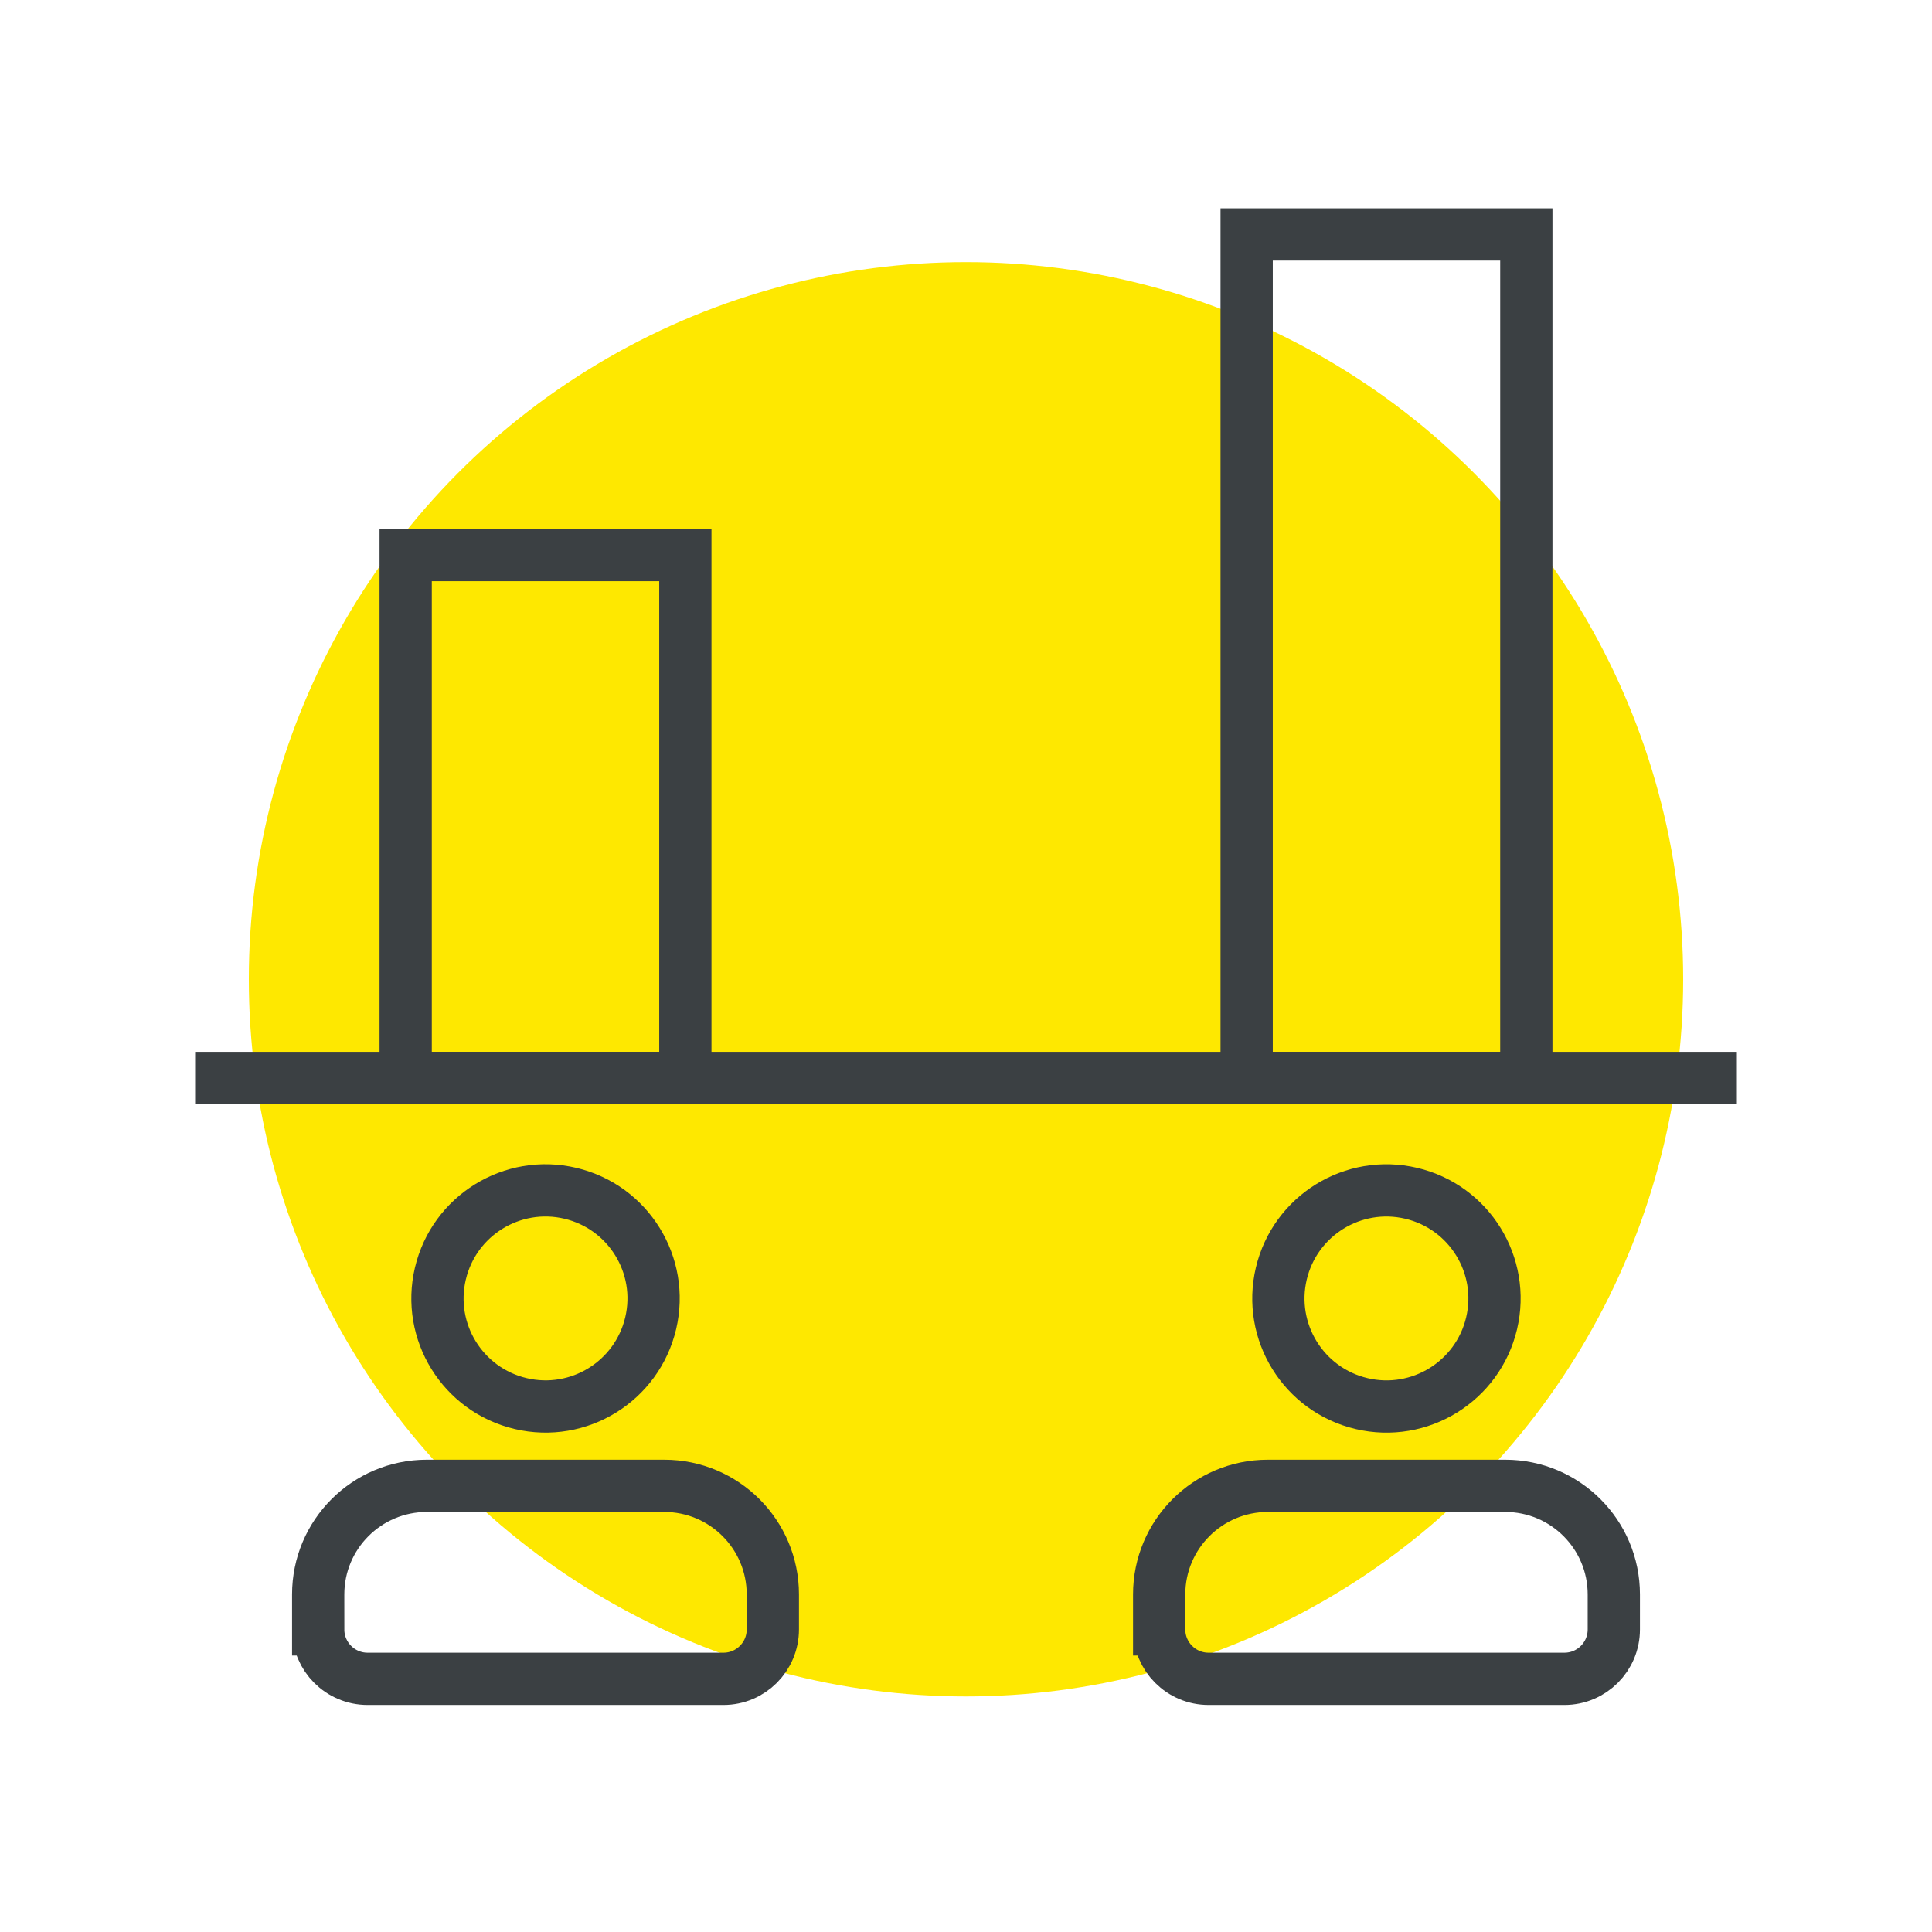
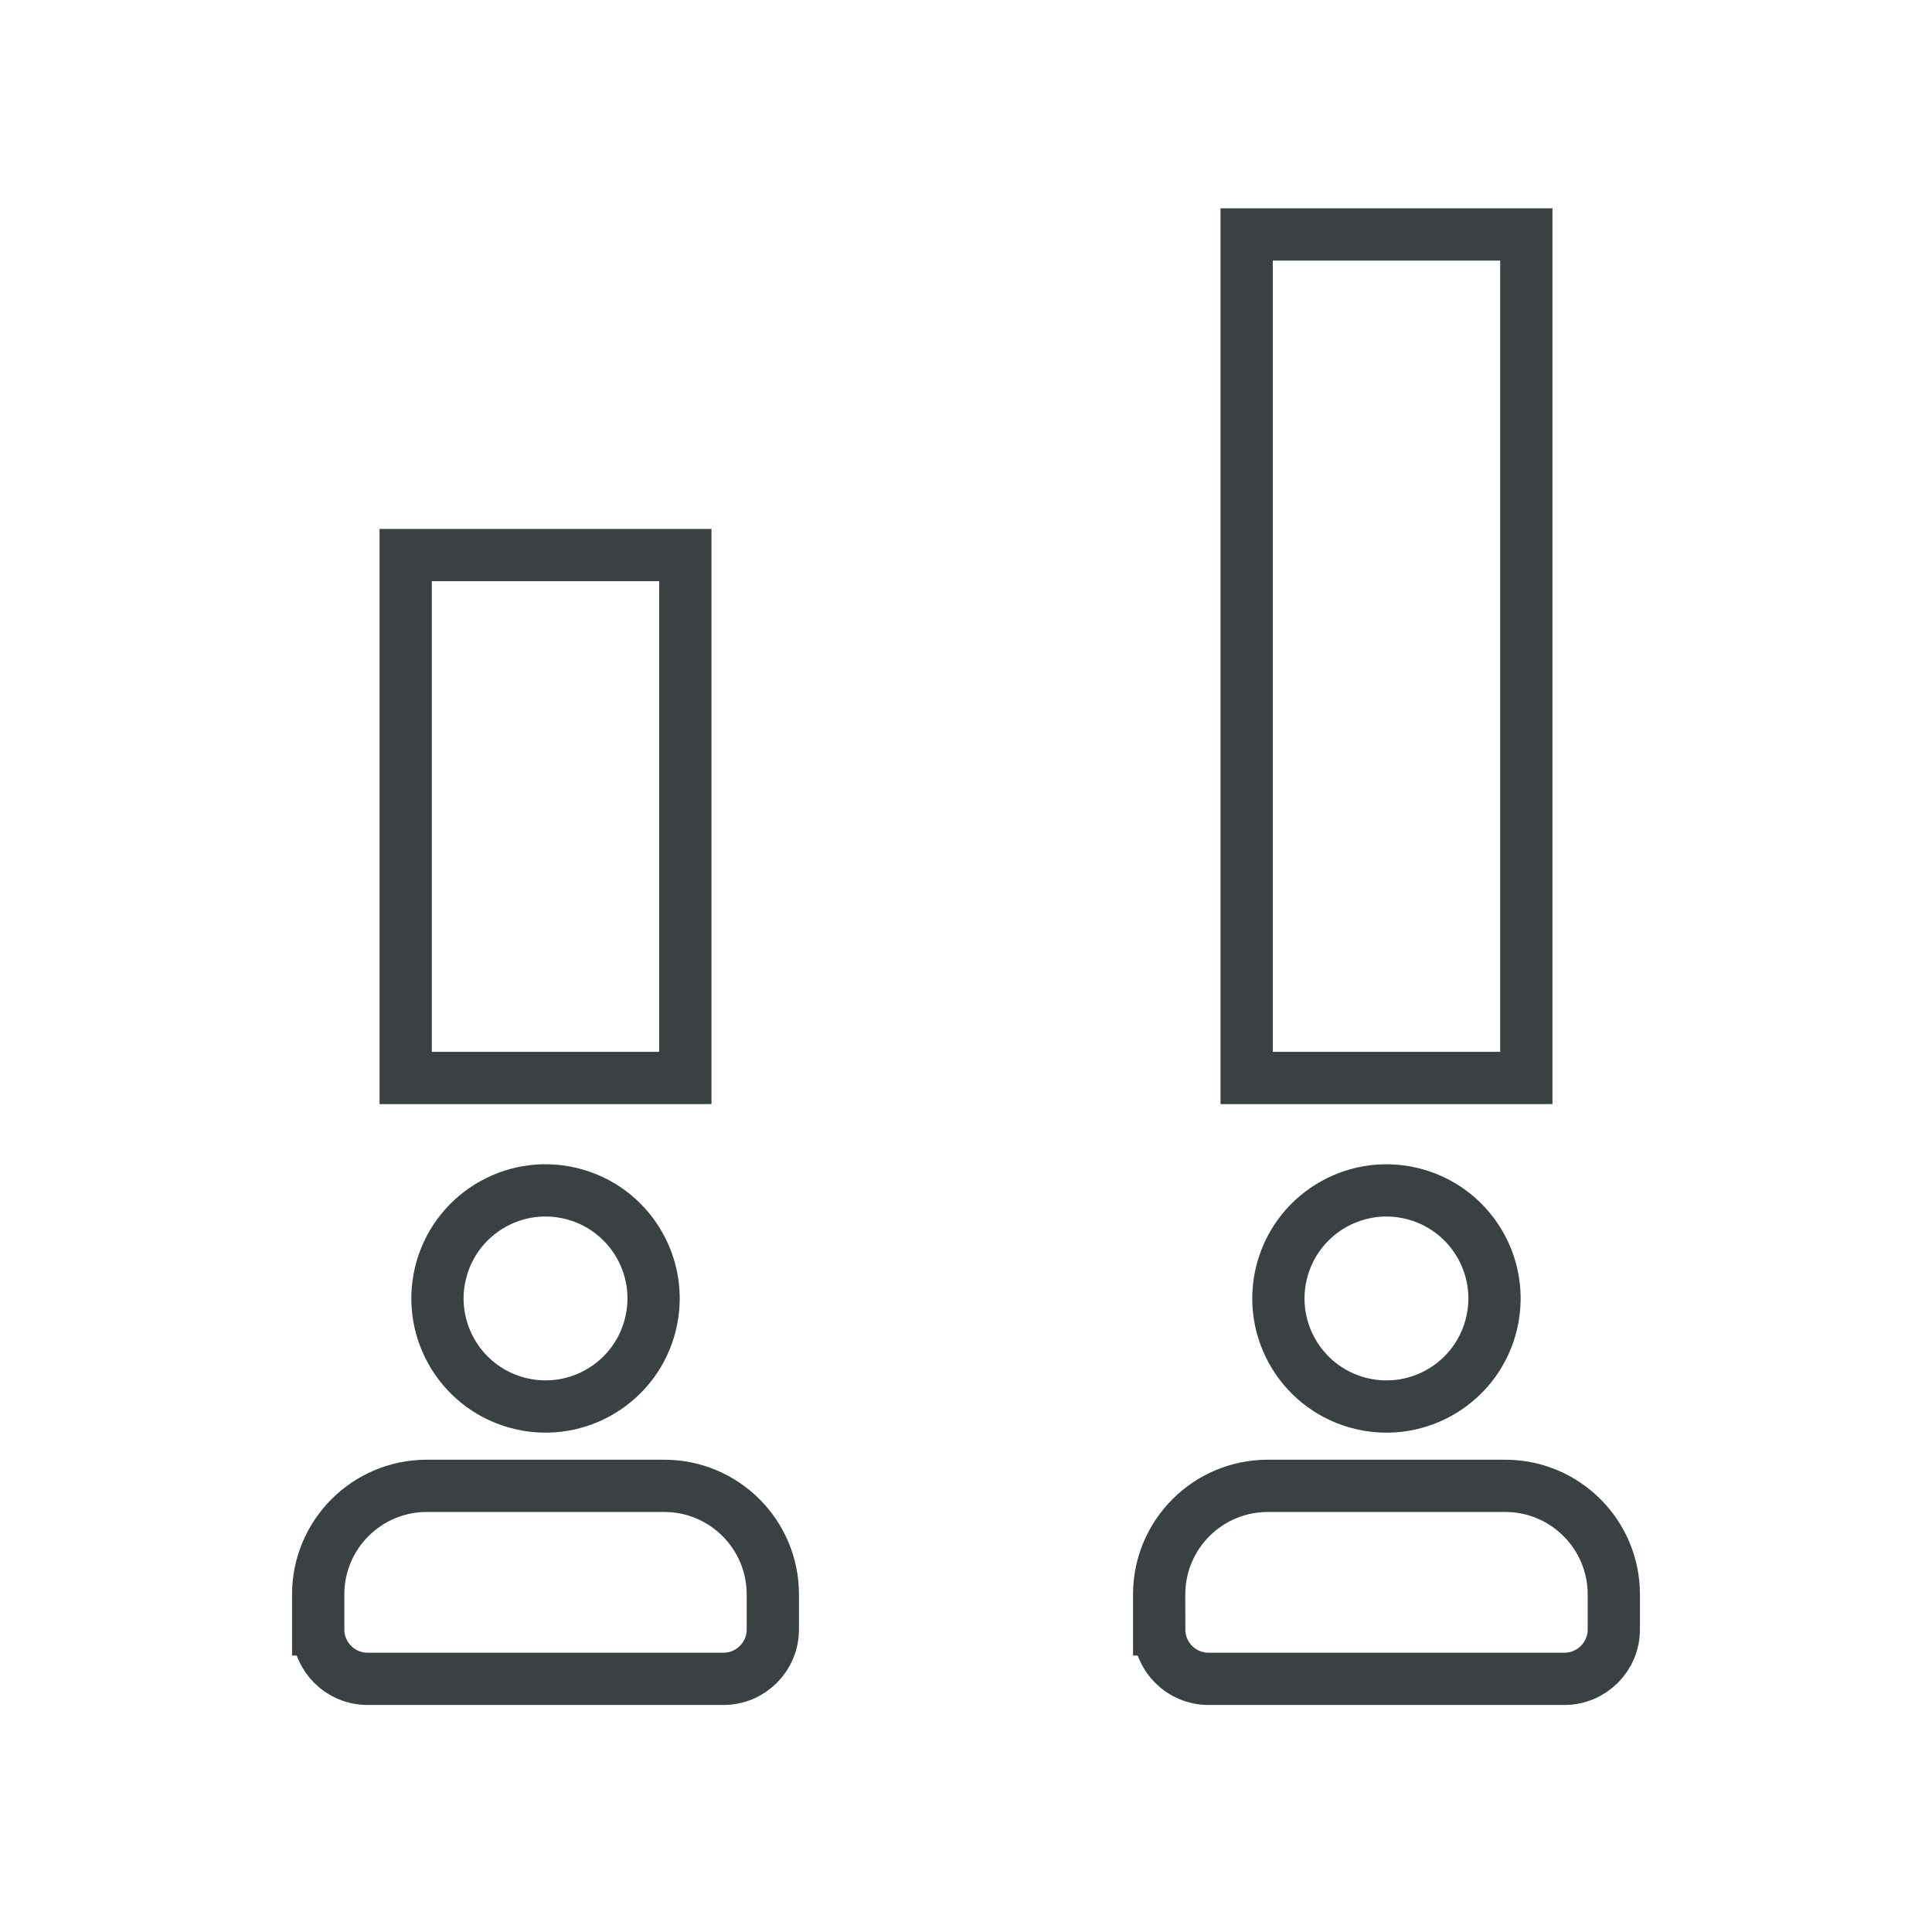
<svg xmlns="http://www.w3.org/2000/svg" id="Layer_2" data-name="Layer 2" viewBox="0 0 334.56 334.56">
  <defs>
    <style>
      .cls-1, .cls-2 {
        fill: none;
      }

      .cls-2 {
        stroke: #3b4043;
        stroke-miterlimit: 10;
        stroke-width: 9.05px;
      }

      .cls-3 {
        fill: #fee800;
      }
    </style>
  </defs>
  <g id="Layer_1-2" data-name="Layer 1">
-     <circle class="cls-3" cx="167.28" cy="169.58" r="124.19" />
    <rect class="cls-1" width="334.56" height="334.56" />
    <g>
      <path class="cls-2" d="M55.1,282.16v-6.05c0-10.39,8.42-18.81,18.81-18.81h41.11c10.39,0,18.81,8.42,18.81,18.81v6.05c0,4.73-3.83,8.56-8.56,8.56h-61.61c-4.73,0-8.56-3.83-8.56-8.56Z" />
      <circle class="cls-2" cx="94.47" cy="224.86" r="18.71" transform="translate(-146.08 265.14) rotate(-76.72)" />
    </g>
    <g>
      <path class="cls-2" d="M200.73,282.16v-6.05c0-10.39,8.42-18.81,18.81-18.81h41.11c10.39,0,18.81,8.42,18.81,18.81v6.05c0,4.73-3.83,8.56-8.56,8.56h-61.61c-4.73,0-8.56-3.83-8.56-8.56Z" />
      <circle class="cls-2" cx="240.09" cy="224.86" r="18.71" transform="translate(-33.91 406.87) rotate(-76.72)" />
    </g>
-     <line class="cls-2" x1="33.79" y1="186.67" x2="300.77" y2="186.67" />
    <rect class="cls-2" x="70.25" y="96.12" width="48.43" height="90.55" />
    <rect class="cls-2" x="215.88" y="40.6" width="48.43" height="146.07" />
  </g>
</svg>